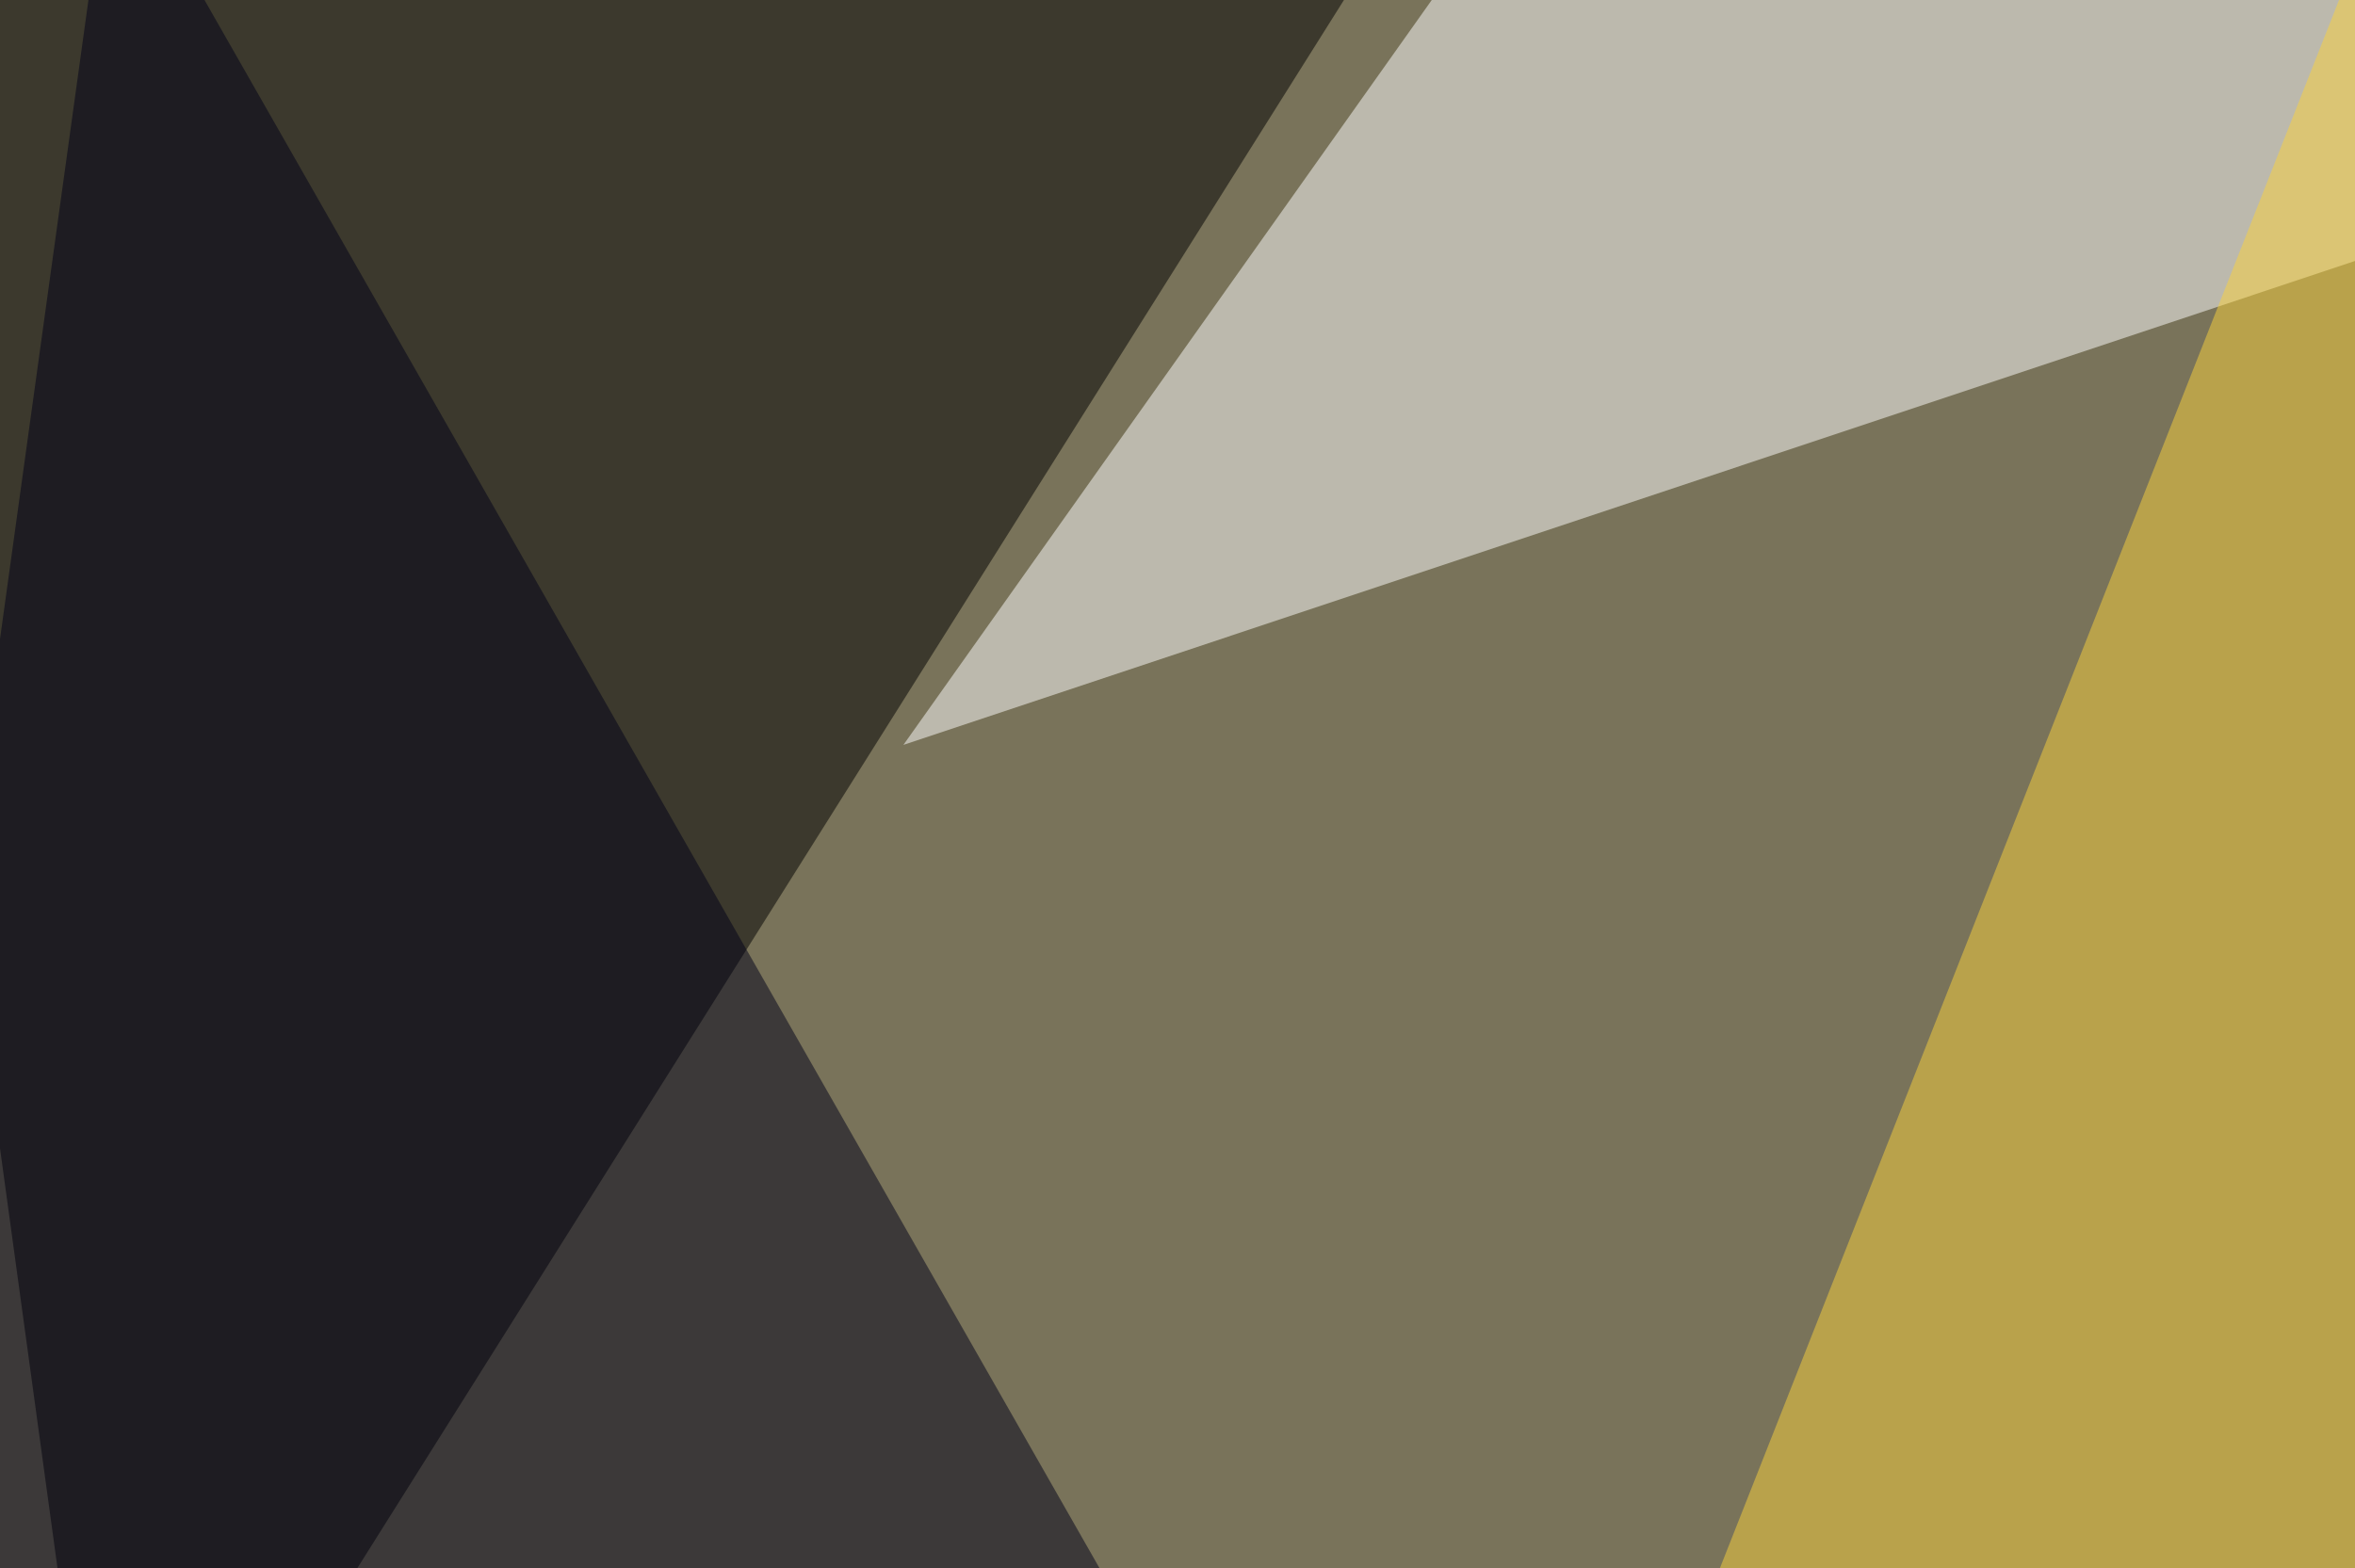
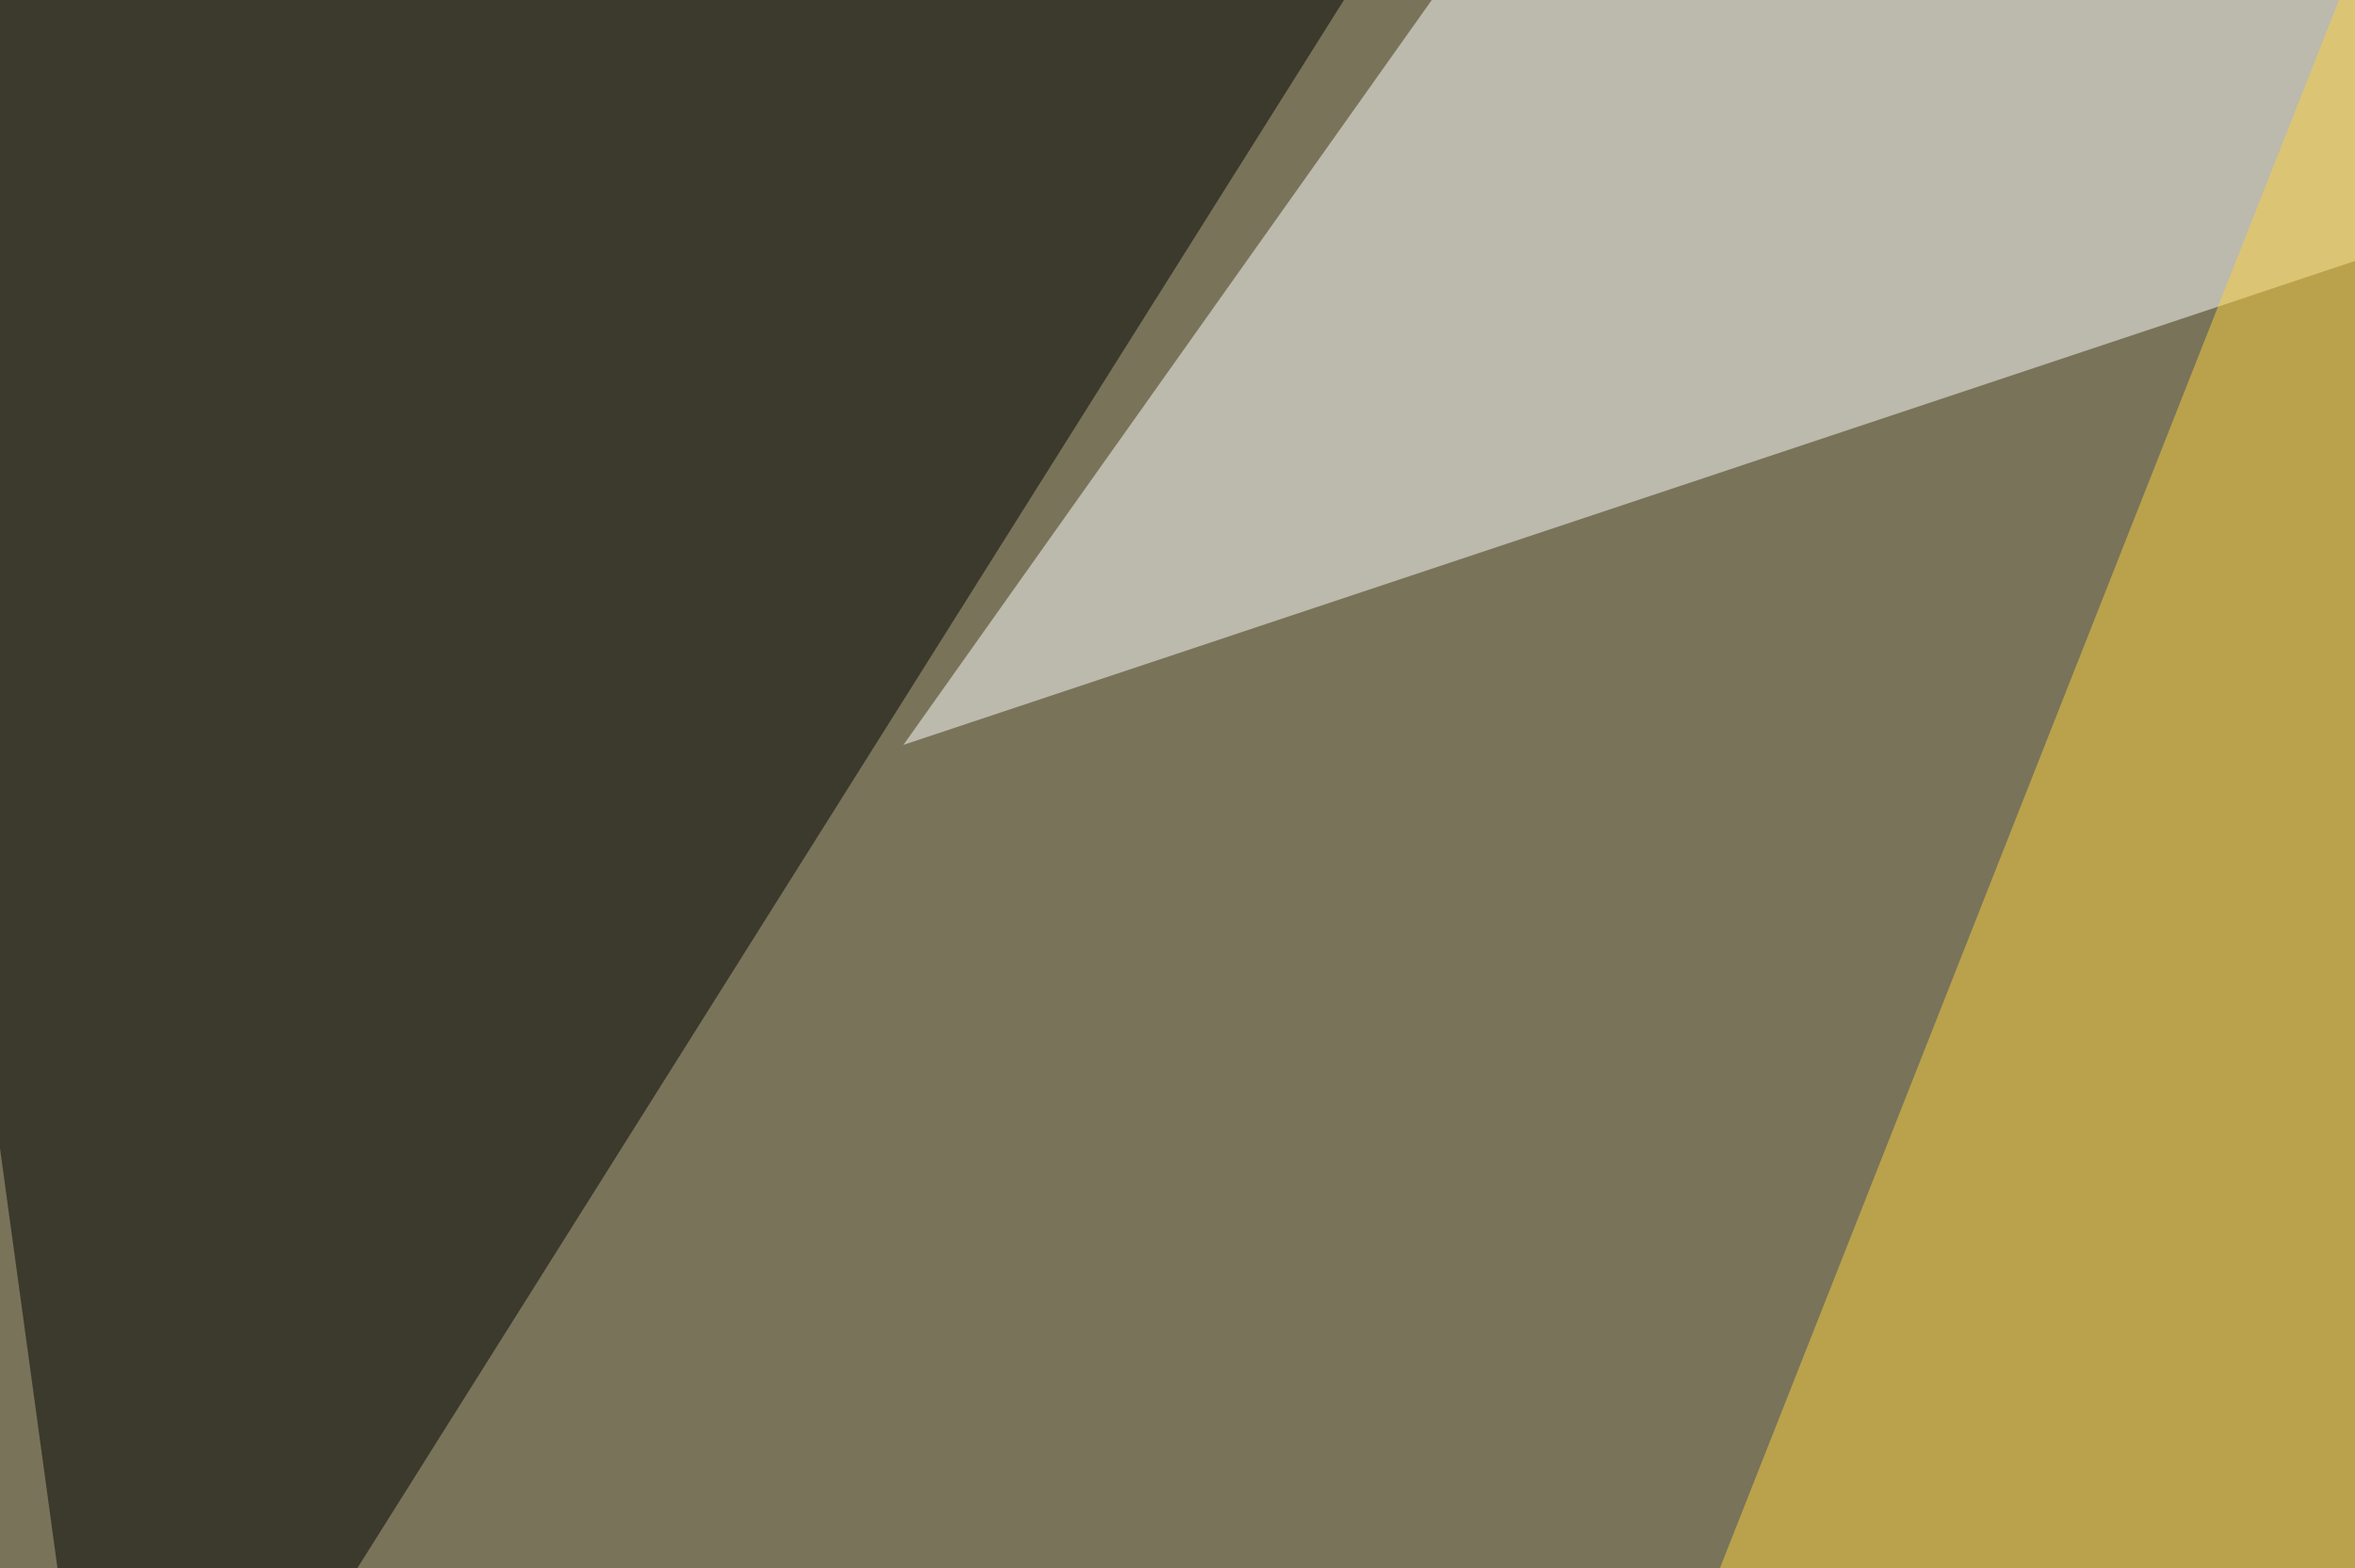
<svg xmlns="http://www.w3.org/2000/svg" width="653" height="435">
  <filter id="a">
    <feGaussianBlur stdDeviation="55" />
  </filter>
  <rect width="100%" height="100%" fill="#79735a" />
  <g filter="url(#a)">
    <g fill-opacity=".5">
      <path d="M30.8 543.5L-45.4-13.2l419 11.7z" />
      <path fill="#fff" d="M795.4 24.9L429.2-45.4l-178.7 252z" />
      <path fill="#fad23c" d="M795.4 455.6l-128.9-501-219.7 556.6z" />
-       <path fill="#000119" d="M361.8 534.7L30.8-45.4l-76.2 550.8z" />
    </g>
  </g>
</svg>